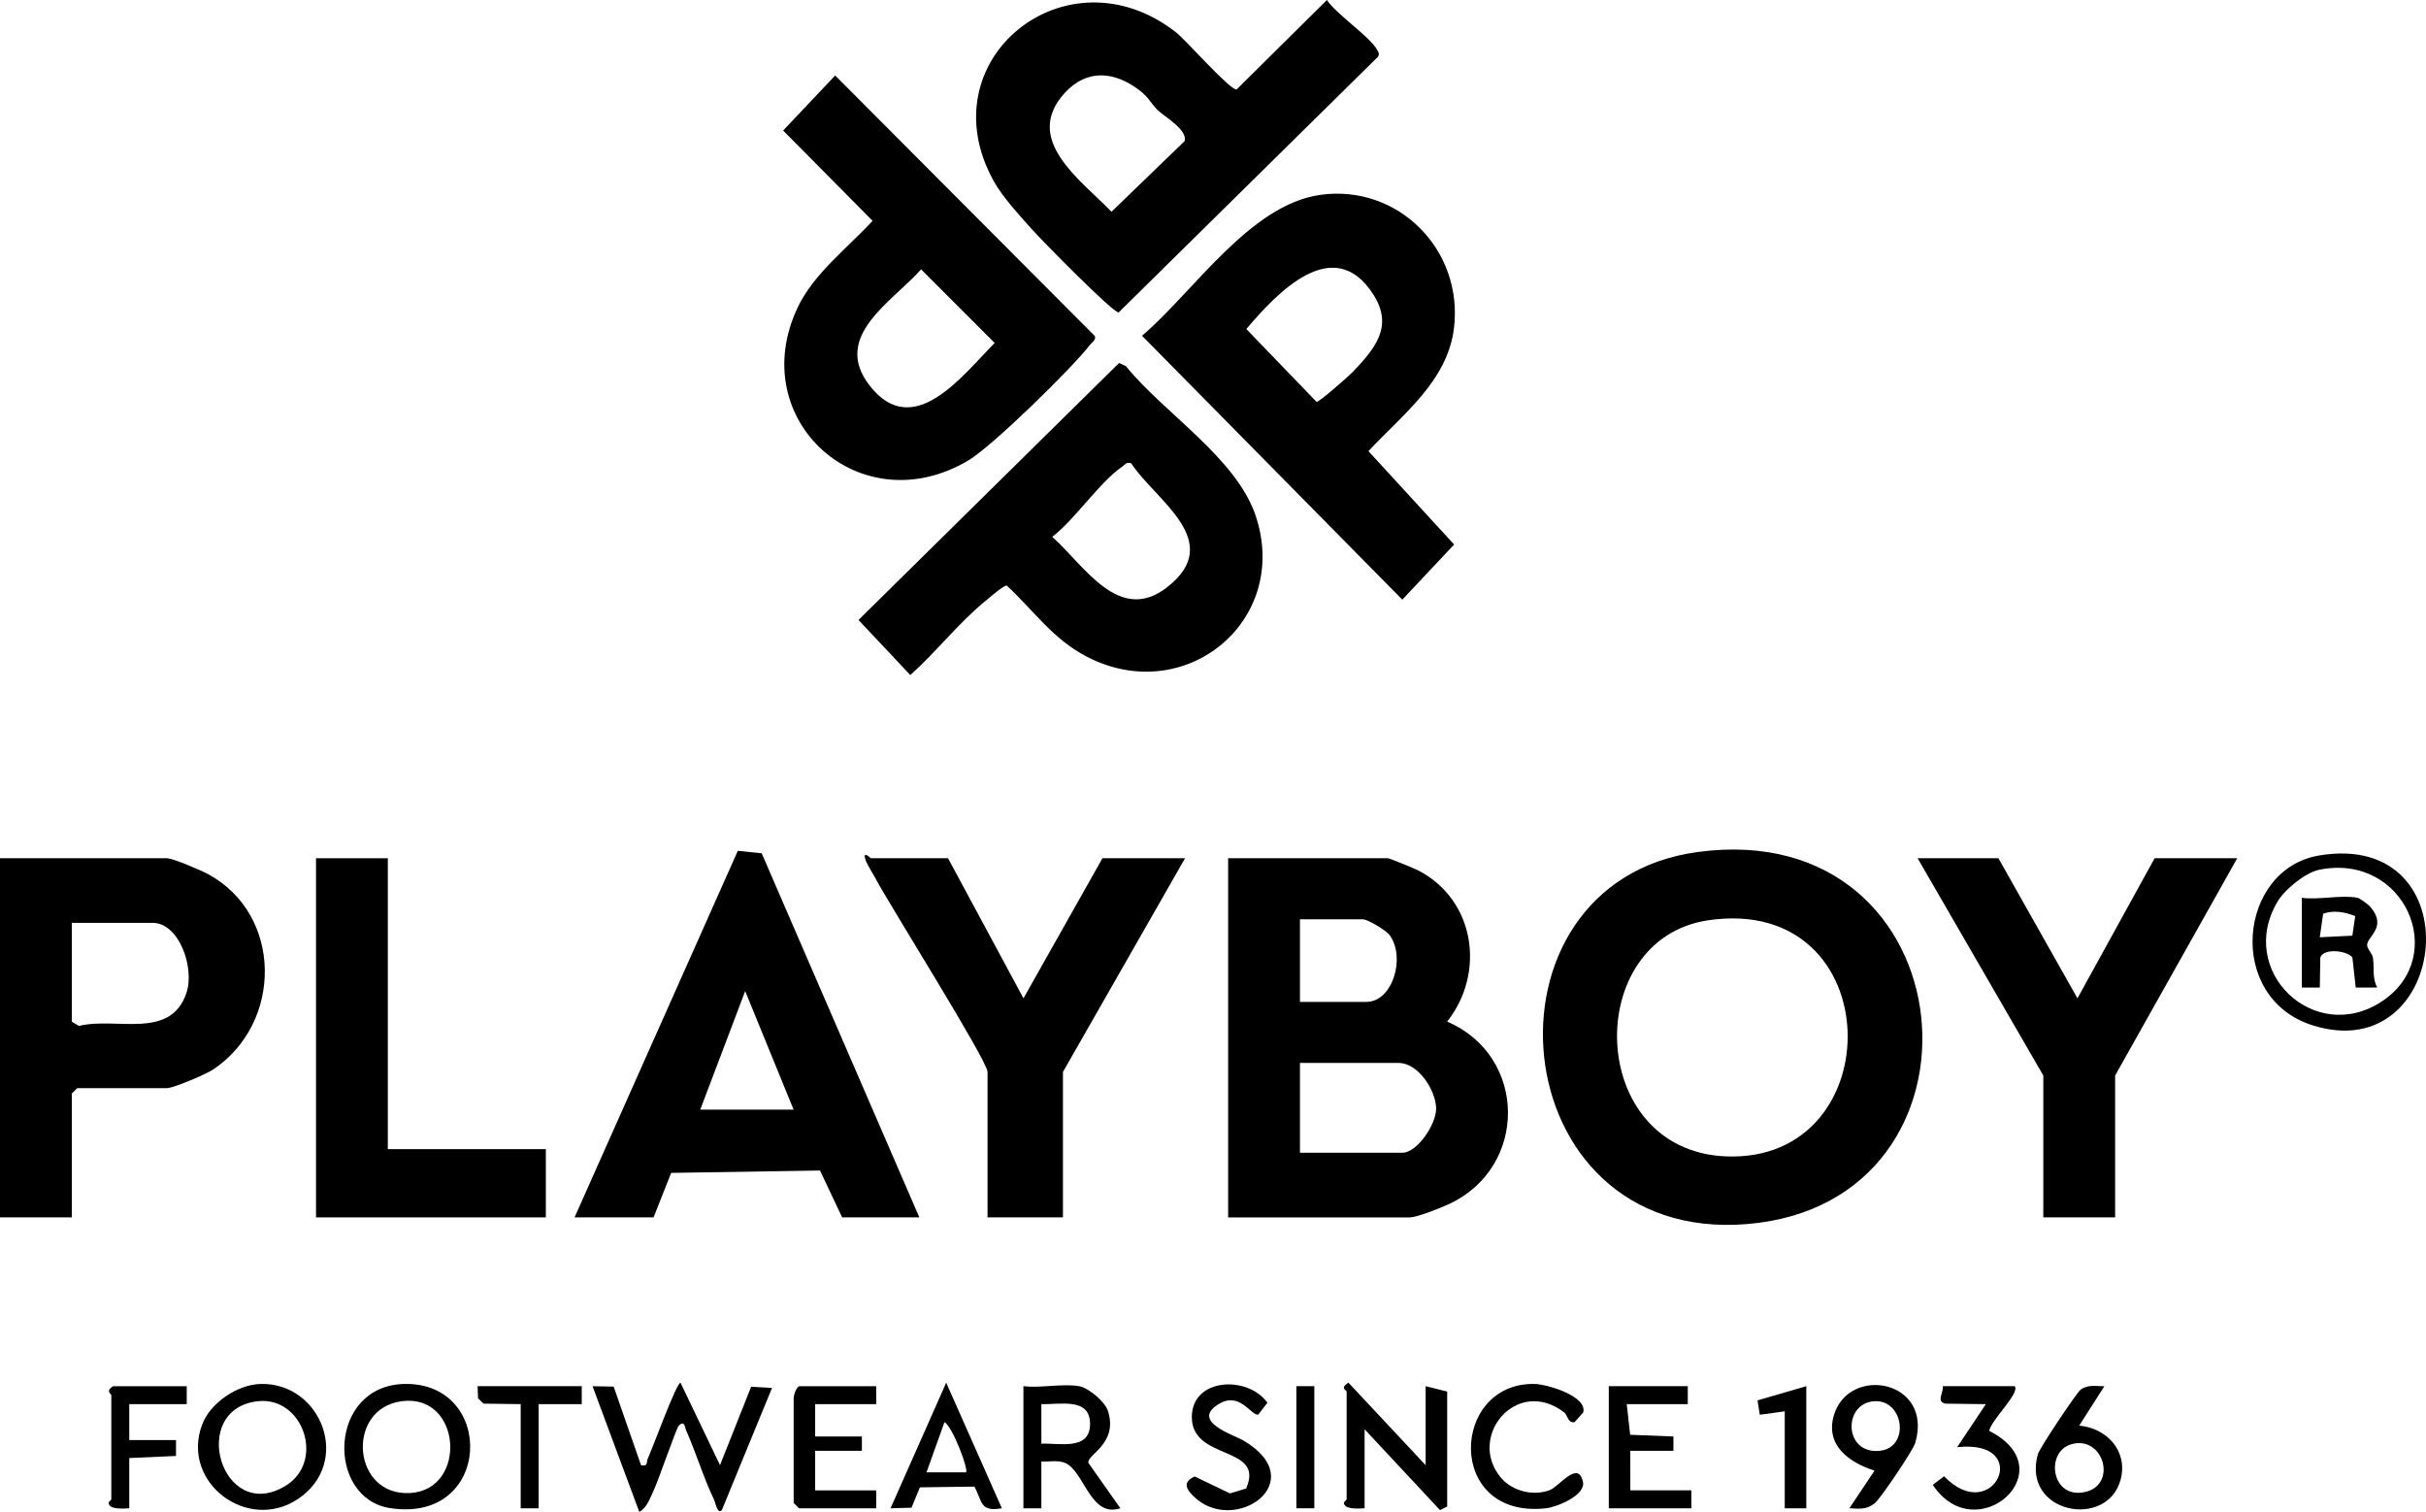
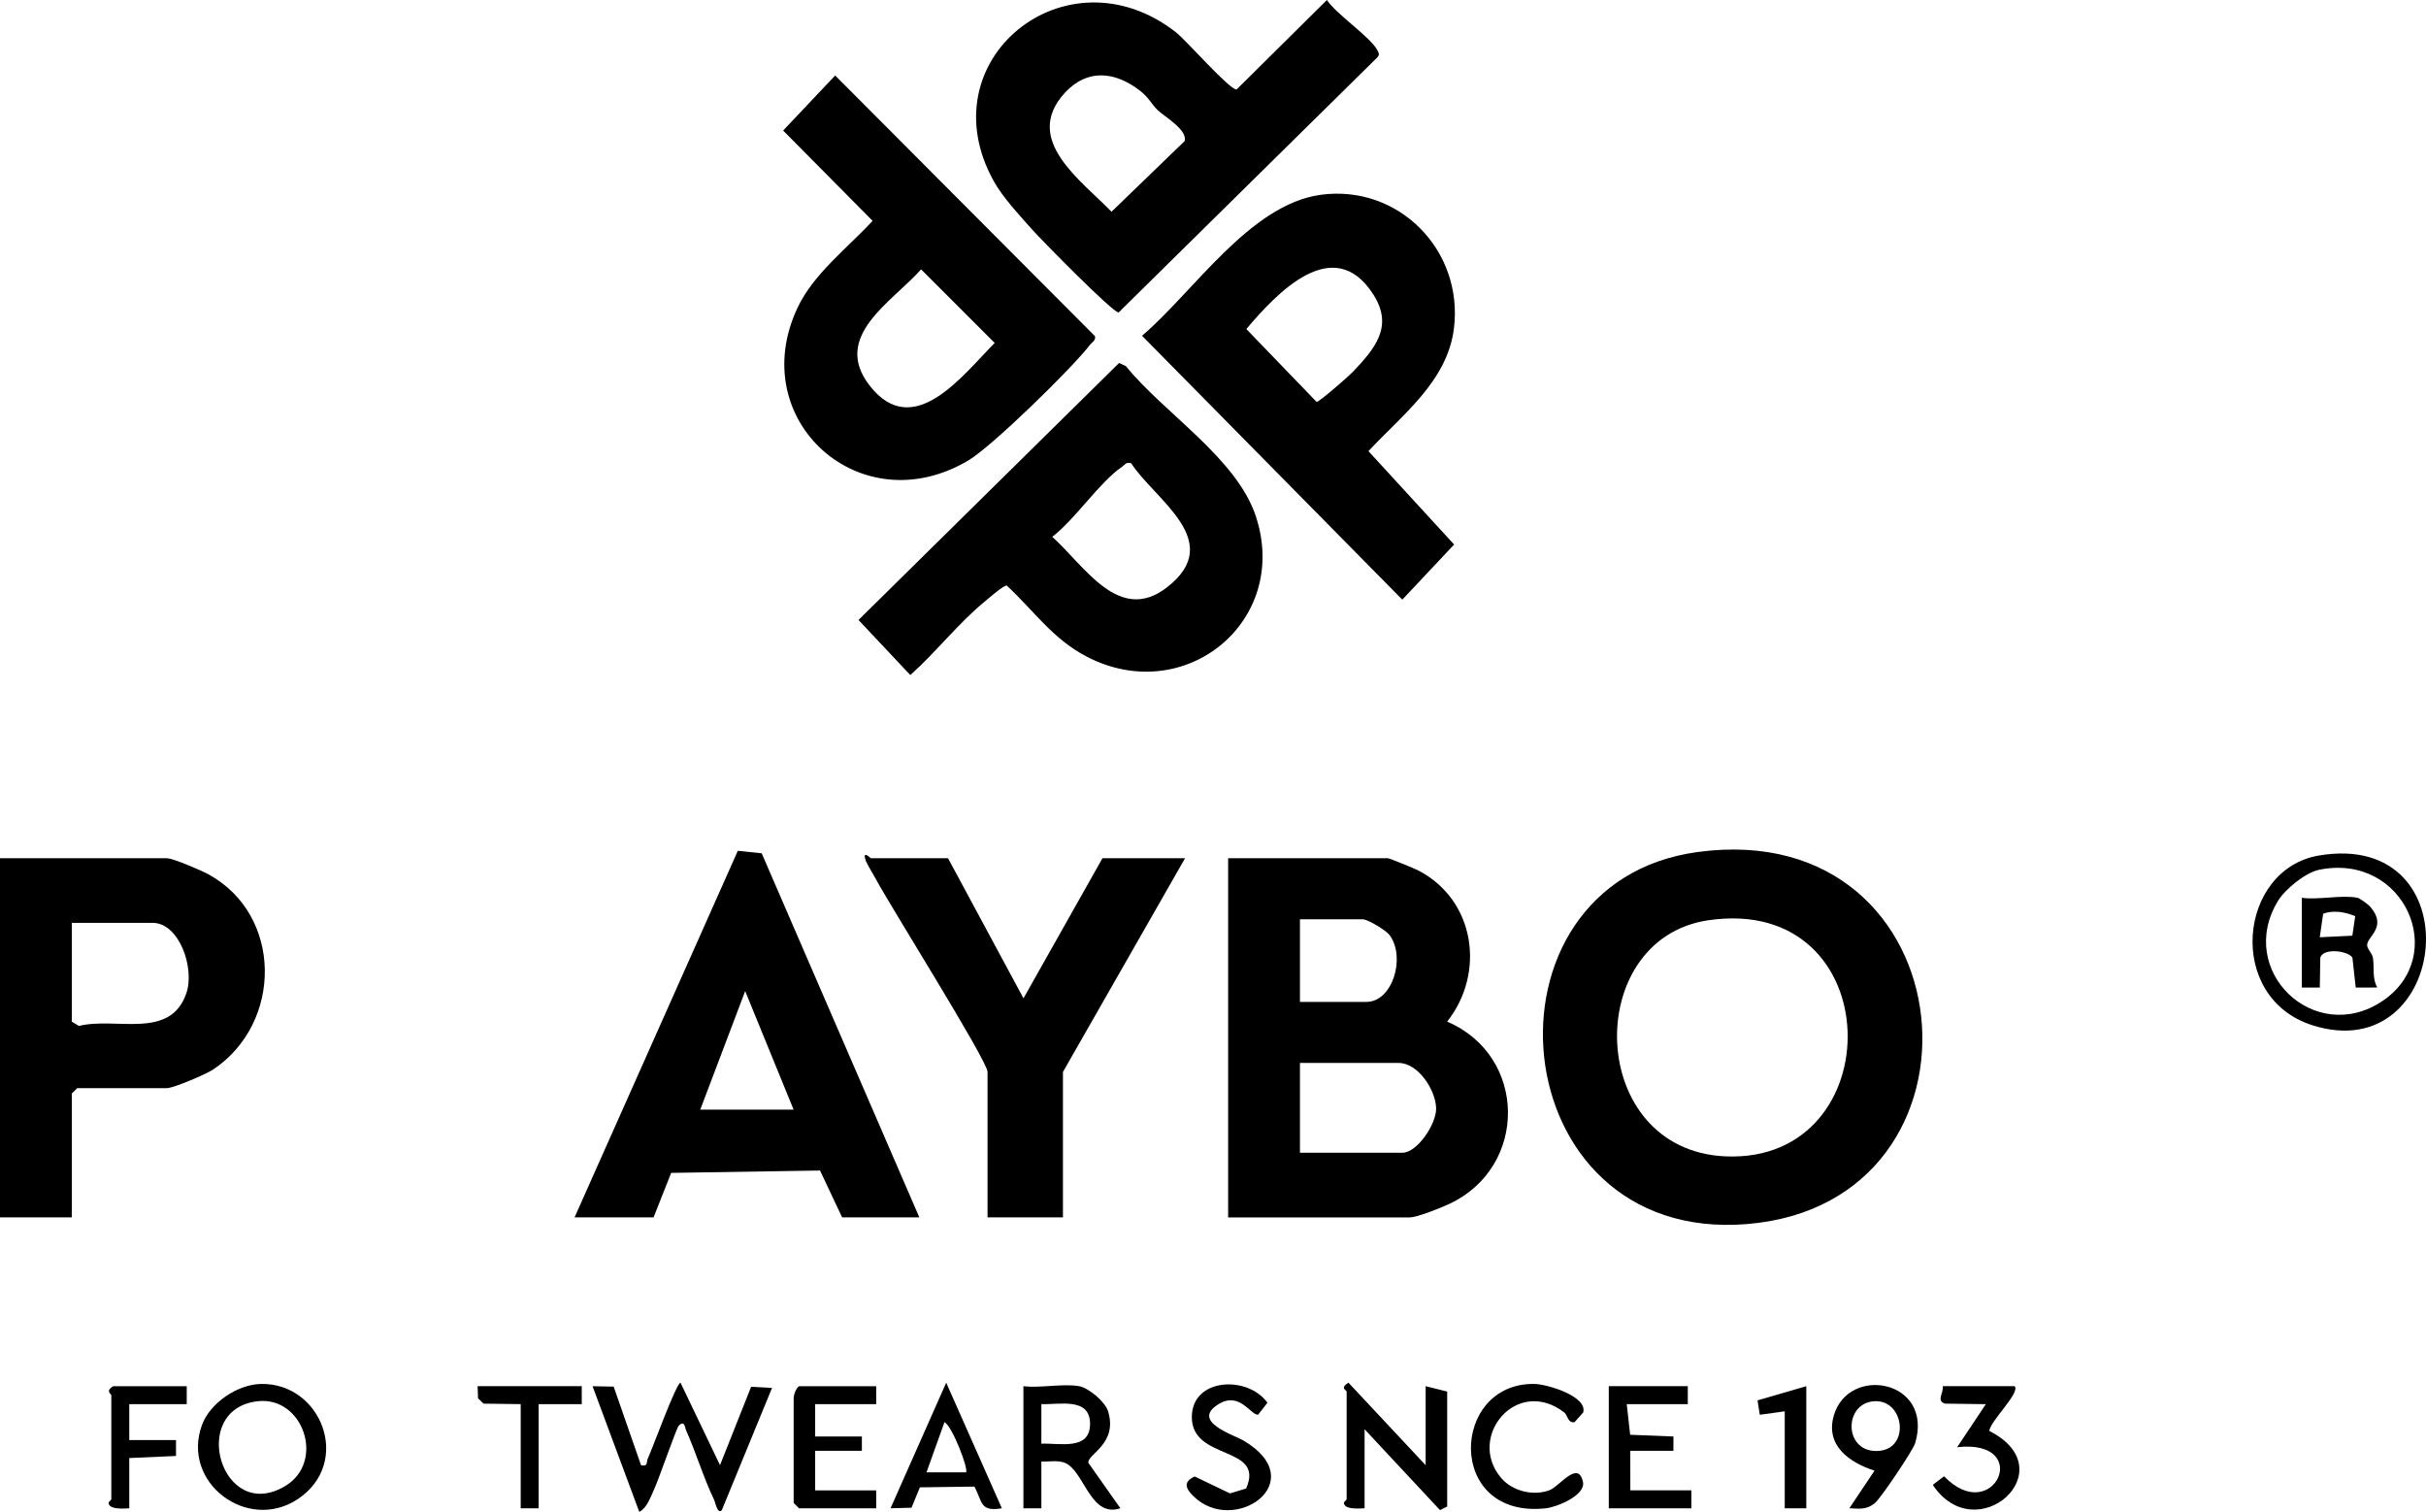
<svg xmlns="http://www.w3.org/2000/svg" id="Laag_2" data-name="Laag 2" viewBox="0 0 675.57 420.98">
  <g id="Laag_1-2" data-name="Laag 1">
    <path d="M472.76,237.24c76-10.27,85.41,97.85,13.61,103.61-68.69,5.51-77.09-95.03-13.61-103.61ZM475.76,256.24c-35.34,5.13-34.03,64.1,4.78,65.75,46.4,1.98,45.75-73.09-4.78-65.75Z" />
    <path d="M342,338.98v-100h44.5c.46,0,7.47,2.88,8.55,3.45,15.77,8.25,18.65,28.49,7.94,42.04,22.35,9.56,22.57,40.41.7,50.71-2.35,1.11-9.03,3.81-11.19,3.81h-50.5ZM362,278.98h18.5c7.28,0,10.99-12.31,6.52-18.52-1.05-1.46-6.15-4.48-7.52-4.48h-17.5v23ZM362,320.98h28.5c4.19,0,9.52-8.04,9.42-12.39-.12-5.1-5.02-12.61-10.42-12.61h-27.5v25Z" />
    <path d="M367.76,54.24c21.73-2.94,39.76,15.44,37.13,37.13-1.8,14.81-14.44,24.14-23.82,34.25l23.86,26-14.43,15.35-72.48-73.48c14.27-12.1,30.05-36.58,49.74-39.24ZM376.65,103.63c6.14-6.48,11.52-12.64,5.8-21.6-11.05-17.32-26.86-.49-35.38,9.59l19.56,20.29c.64.11,8.96-7.16,10.01-8.28Z" />
    <path d="M274.37,167.37c-7.48,6.13-13.65,14.15-20.87,20.6l-14.43-15.34,72.56-71.56,1.89.87c10.56,13.07,30.85,25.6,36.2,41.83,9.62,29.22-19.84,53.24-47.08,39.08-9.53-4.95-14.65-12.73-22.28-19.79-.87-.15-4.85,3.39-5.99,4.32ZM314.98,128.99c-1.47-.4-1.66.4-2.5.97-6.33,4.32-13.02,14.58-19.46,19.52,9.01,8.05,18.6,24.49,32.01,14.02,16.4-12.8-3.42-24.29-10.04-34.52Z" />
    <path d="M232.57,21.02l72.36,72.6c.23,1.21-.82,1.64-1.39,2.39-5,6.51-27.16,28.18-33.84,32.17-30.07,17.93-62.42-11.25-47.57-42.57,4.47-9.42,13.92-16.6,20.86-24.12l-24.91-25.14,14.49-15.33ZM256.5,75c-7.97,9.03-25.02,18.6-14.35,32.34,12.21,15.73,26.04-3,34.84-11.85l-20.48-20.48Z" />
    <path d="M369.5,0c2.71,4.04,12.19,10.36,14.06,13.99.4.77.67,1.23,0,1.98l-72.06,71.04c-1.67,0-21.35-20.05-24.01-23.02-3.4-3.8-8.22-9.02-10.65-13.35-19.09-33.94,20.2-65.44,50.64-41.64,2.86,2.23,15.08,16.22,16.89,15.9L369.5,0ZM322.35,30.63c-1.79-1.74-2.42-3.49-5.03-5.48-6.87-5.24-14.59-6.13-20.87.78-11.8,13,4.62,24.26,13.07,33.03l20.37-19.68c.84-3.18-5.6-6.76-7.54-8.65Z" />
    <path d="M160,338.98l45.46-102.07,6.65.69,43.9,101.38h-21.5l-6.16-13.05-41.45.66-4.9,12.38h-22ZM195,308.98h26l-13.49-33.01-12.51,33.01Z" />
    <path d="M20,338.98H0v-100h46.5c1.69,0,9.53,3.38,11.53,4.47,20.73,11.3,20.73,41.43,1.3,54.37-1.93,1.29-11.03,5.17-12.83,5.17h-25l-1.5,1.5v34.5ZM20,256.98v27.5l1.98,1.19c10.34-2.58,25.55,4.04,29.96-9.25,2.29-6.88-2.01-19.45-9.44-19.45h-22.5Z" />
    <path d="M264,238.98l21.01,39,21.99-39h23l-34,59.5v40.5h-21v-40.5c0-3.11-27.26-46.45-31.17-53.83-.73-1.38-2.46-4.07-2.81-5.19-.91-2.88,1.41-.48,1.49-.48h21.5Z" />
-     <polygon points="556.5 238.98 578.51 277.99 600 238.98 623 238.98 589 299.48 589 338.98 569 338.98 569 299.48 534 238.98 556.5 238.98" />
-     <polygon points="108 238.98 108 319.98 152 319.98 152 338.98 88 338.98 88 238.98 108 238.98" />
    <path d="M209.16,386.15l5.83.32-13.98,34.02c-1.22,1.29-1.75-2.03-2.15-2.86-2.98-6.22-4.97-12.98-7.76-19.25-.4-.9-.42-3.05-2.08-1.4-.67.67-5.6,15-6.84,17.67-.99,2.12-1.97,5.2-4.16,6.33l-13.01-34.99,5.88.11,7.62,21.89c2.08.43,1.38-.84,1.94-2.01,1.27-2.69,7.91-20.97,9.05-20.97l11,22.96,8.66-21.81Z" />
    <path d="M645.74,238.22c43.29-7.32,36.63,59.39-1.75,47.28-24.32-7.68-20.71-43.48,1.75-47.28ZM645.73,242.21c-3.72.77-9.39,5.38-11.37,8.63-11.84,19.44,10.13,40.46,28.97,27.97s6.33-41.54-17.6-36.61Z" />
    <path d="M397,407.98v-22l6,1.5v32l-2,1.01-21-22.51v22c-1.56.06-5.61.44-5.77-1.5.09-.46.77-.79.77-1v-30c0-.39-1.99-.92.5-2.48l21.5,22.98Z" />
    <path d="M72.66,385.36c16.88-.35,25.5,21.92,10.27,32.06-14,9.32-32.61-4.6-26.67-20.67,2.26-6.1,9.83-11.25,16.4-11.39ZM71.77,390.17c-19.43,2.18-10.12,34.15,7.58,23.66,11.36-6.73,5.11-25.09-7.58-23.66Z" />
-     <path d="M112.66,385.36c25.48-.5,24.5,39.04-4.1,34.56-17.8-2.79-17.24-34.15,4.1-34.56ZM111.77,390.18c-15.59,2.16-13.71,26.53,2.48,25.55,16.06-.97,14.34-27.88-2.48-25.55Z" />
    <path d="M300.5,385.98c2.64.47,7.23,4.31,8.05,6.94,2.86,9.16-5.89,12.05-5.47,14.41l8.91,12.64c-7.84,2.62-9.72-8.63-14.42-12.07-2.19-1.6-5.07-.82-7.58-.93v13.01s-5,0-5,0v-34c4.72.58,11.04-.79,15.5,0ZM289.99,401.99c5.13-.2,13.56,1.98,13.56-5.51s-8.44-5.31-13.56-5.51v11.01Z" />
    <path d="M244,385.98v5h-17v9.01s13.01,0,13.01,0v3.99s-13.01,0-13.01,0v11.01h17.01v5h-21.5l-1.5-1.5v-29c0-1,.56-2.87,1.5-3.5h21.5Z" />
    <polygon points="470 385.98 470 390.98 453 390.98 453.95 399.51 466 399.99 466 403.98 453.99 403.98 454 414.98 471 414.98 471 419.98 448 419.98 448 385.98 470 385.98" />
    <path d="M435.66,393.34c-13.28-10.28-27.3,6.76-17.67,18.15,3.15,3.73,8.95,5.14,13.47,3.47,2.84-1.05,7.98-8.55,9.35-2.32.81,3.68-7.19,7-10.31,7.34-28.02,3.11-26.62-35.09-3.16-34.62,3.47.07,14.76,3.4,13.54,7.93l-2.4,2.7c-1.87.39-1.95-1.96-2.82-2.64Z" />
    <path d="M278.99,419.98c-6.23,1.06-5.36-1.87-7.65-6.04l-15.18.21-2.33,5.67-5.84.16,15.5-34.97,15.5,34.97ZM269,409.98c.82-.78-3.82-12.87-5.99-13.99l-5.01,13.99h10.99Z" />
-     <path d="M586,385.99l-7,10.98c7.68.67,13.66,7.1,11.53,15.04-3.72,13.91-27.61,9.45-23.06-7.06.47-1.71,10.83-17.22,11.96-18.03,2.03-1.46,4.32-.91,6.57-.92ZM576.71,402.18c-7.1,2.13-5.55,14.82,3.34,13.38,9.91-1.6,5.84-16.14-3.34-13.38Z" />
    <path d="M515,419.97l7-10.47c-6.99-2.25-13.75-6.98-11.34-15.33,4.11-14.21,27.85-9.93,22.67,7.64-.61,2.07-9.69,15.52-11.25,16.75-2.36,1.87-4.19,1.56-7.08,1.41ZM521.76,390.18c-8.6.72-8.29,14.78,1.65,13.8,8.61-.85,6.79-14.5-1.65-13.8Z" />
    <path d="M332.35,416.63c-2.26-2.23-2.91-3.99.33-5.51l9.81,4.71,4.52-1.35c5.37-12.18-15.27-7.56-15.12-20.02.13-10.87,15.59-11.5,21.05-3.87l-2.58,3.32c-1.95.34-5.06-6.52-10.92-2.99-8.07,4.86,4.11,8.59,6.88,10.23,19.25,11.39-2.67,26.64-13.97,15.47Z" />
    <path d="M561,385.98c1.78,1.72-6.96,9.88-7.02,12.48,21.41,10.82-3.64,33.19-15.76,15l3.14-2.4c13.77,14.29,25.09-10.43,3.65-8.09l7.99-11.98-11.36-.15c-2.56-.73-.33-3.06-.64-4.86h20Z" />
    <path d="M52,385.98v5h-16v10.01s13.01-.01,13.01-.01v4.43s-13.01.58-13.01.58v14c-1.56.06-5.61.44-5.77-1.5.09-.46.77-.79.77-1v-29c0-.35-1.77-1.11.5-2.5h20.5Z" />
    <polygon points="162 385.98 162.01 390.99 150 390.98 150 419.98 145 419.98 145 390.98 134.64 390.84 133.12 389.36 133 385.98 162 385.98" />
    <polygon points="503 385.98 503 419.98 497 419.98 497 392.98 490.05 393.94 489.42 389.93 503 385.98" />
-     <rect x="361" y="385.98" width="5" height="34" />
    <path d="M656.5,249.98c.64.14,2.96,1.84,3.52,2.48,5.04,5.78-1.09,8.41-.84,10.85.11,1.03,1.43,2.21,1.61,3.39.44,2.79-.27,5.66,1.21,8.27l-6,.02-.92-8.34c-1.24-1.96-8.1-2.76-8.94-.02l-.14,8.36h-5.01v-25c4.55.65,11.31-.89,15.5,0ZM655.86,255.11c-2.77-1.16-6-1.75-8.93-.69l-.94,6.56,9.07-.44.8-5.44Z" />
  </g>
</svg>